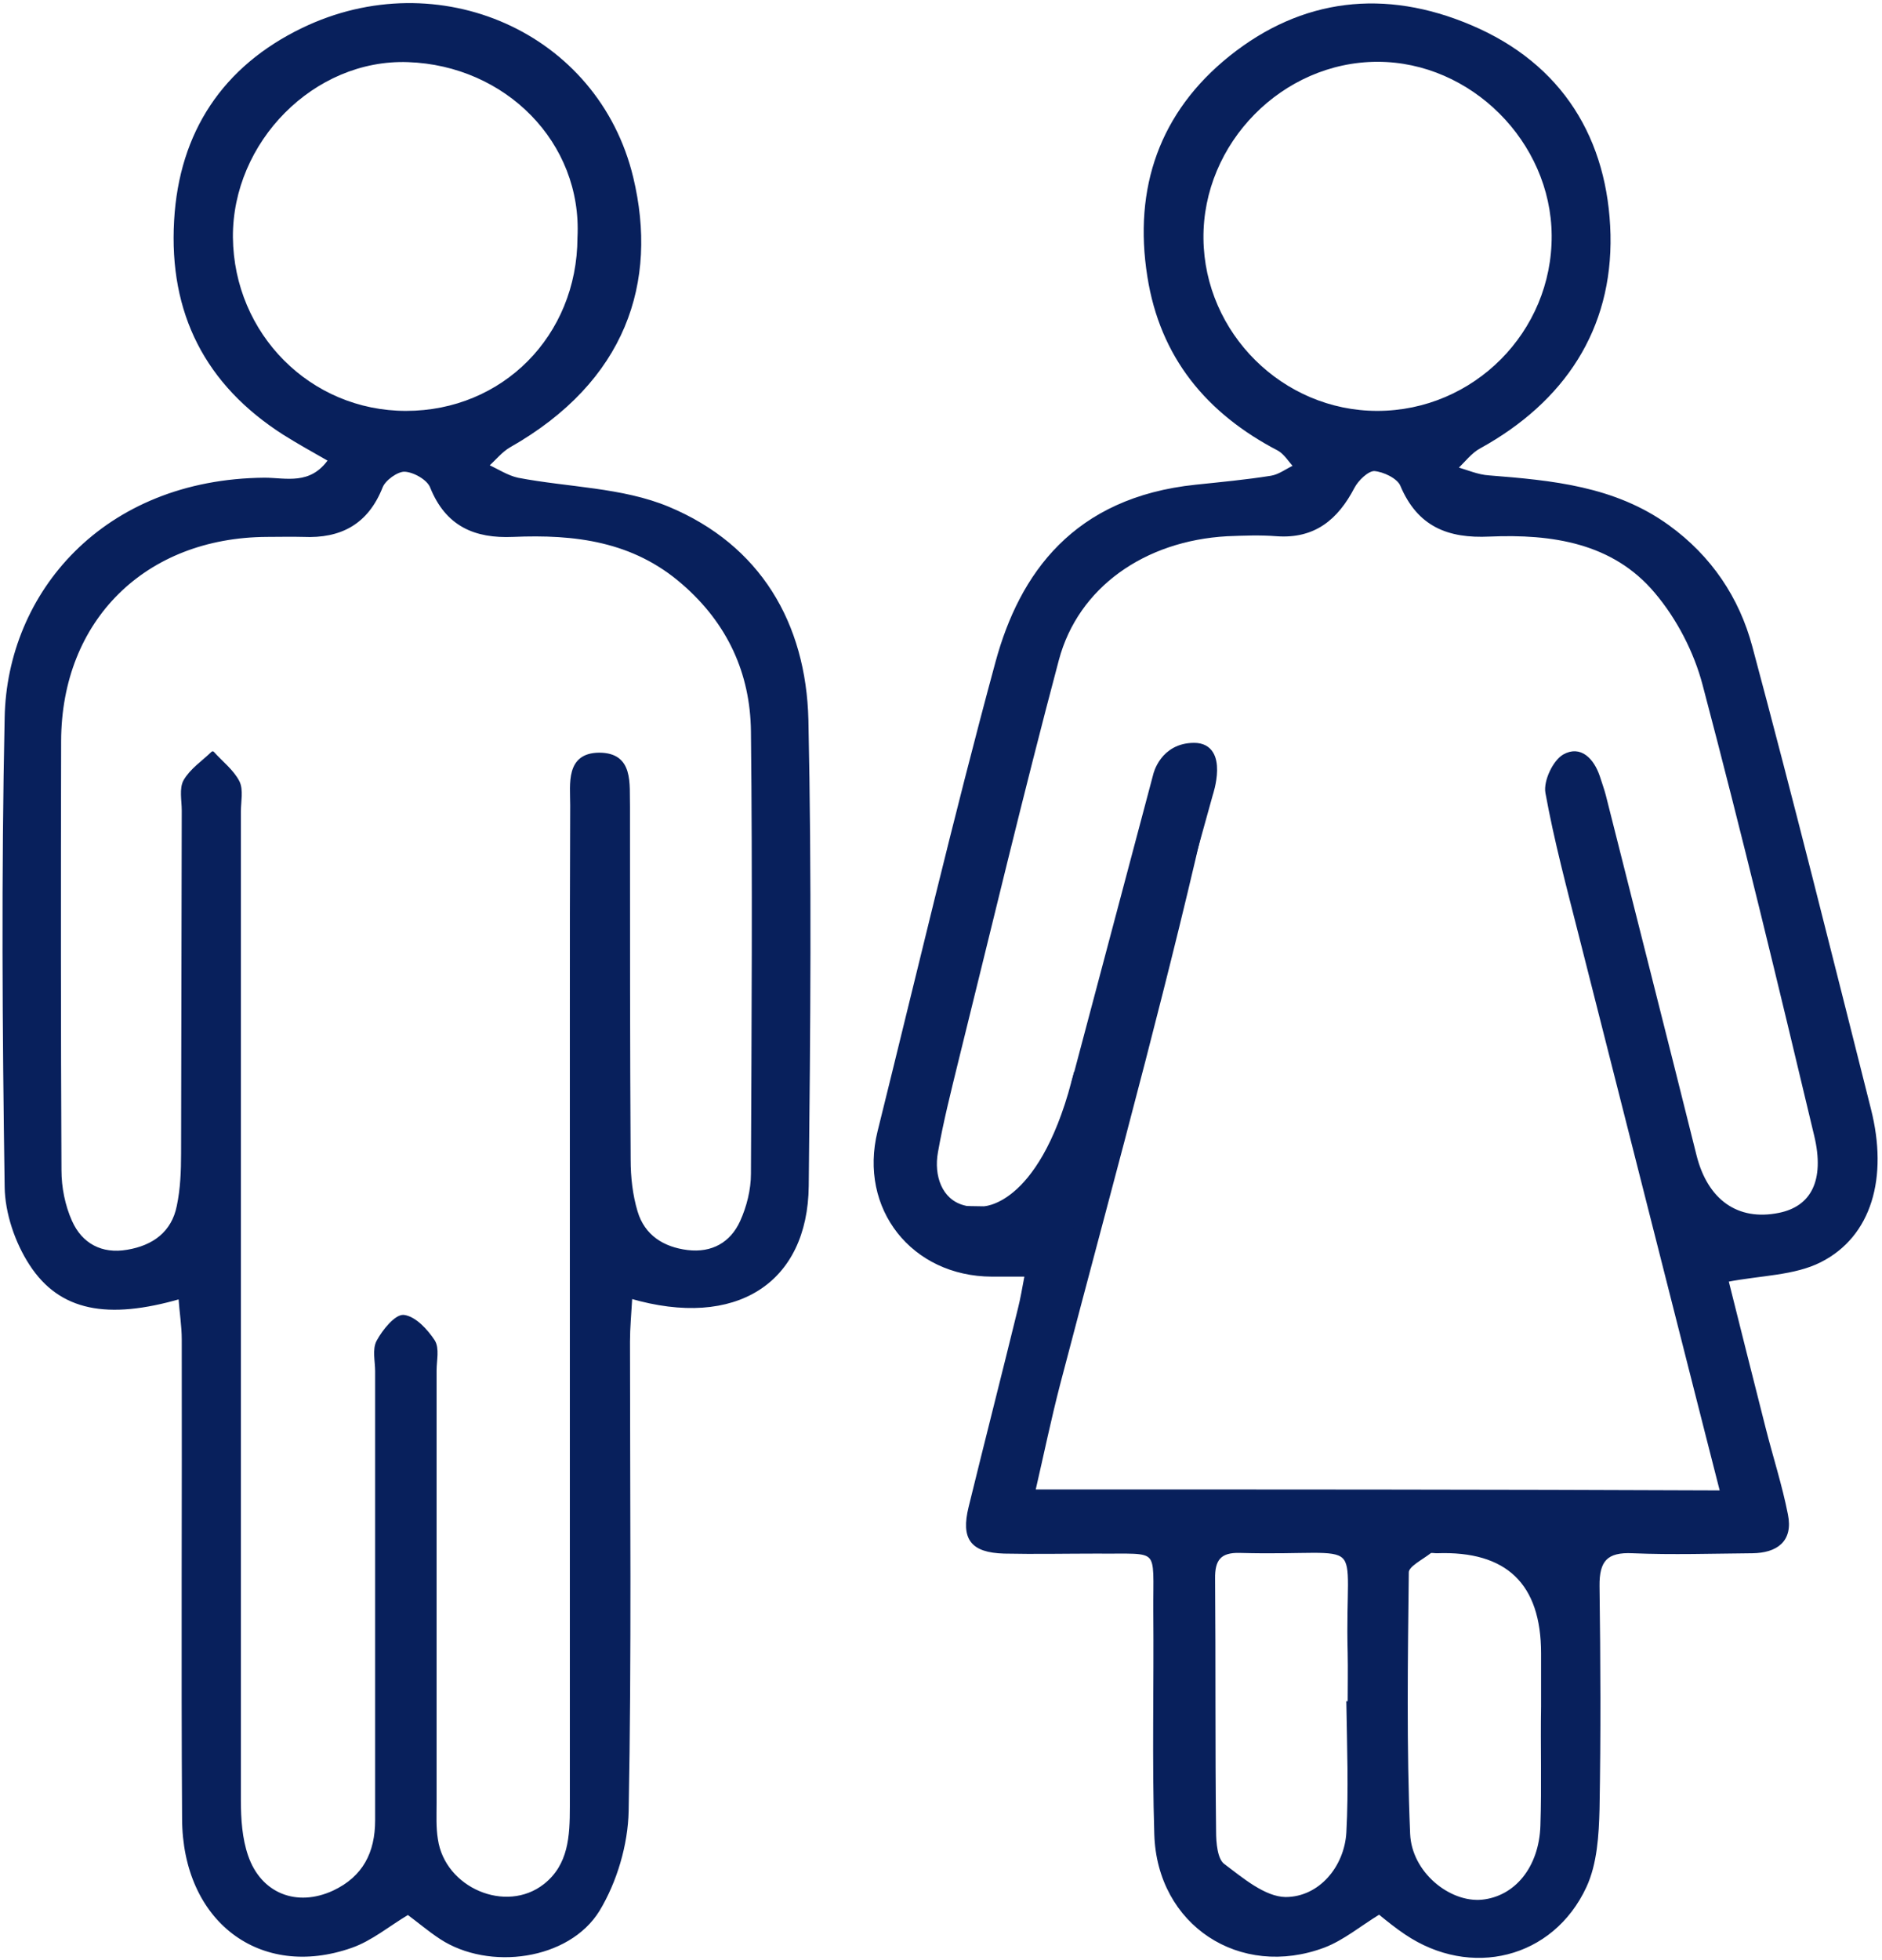
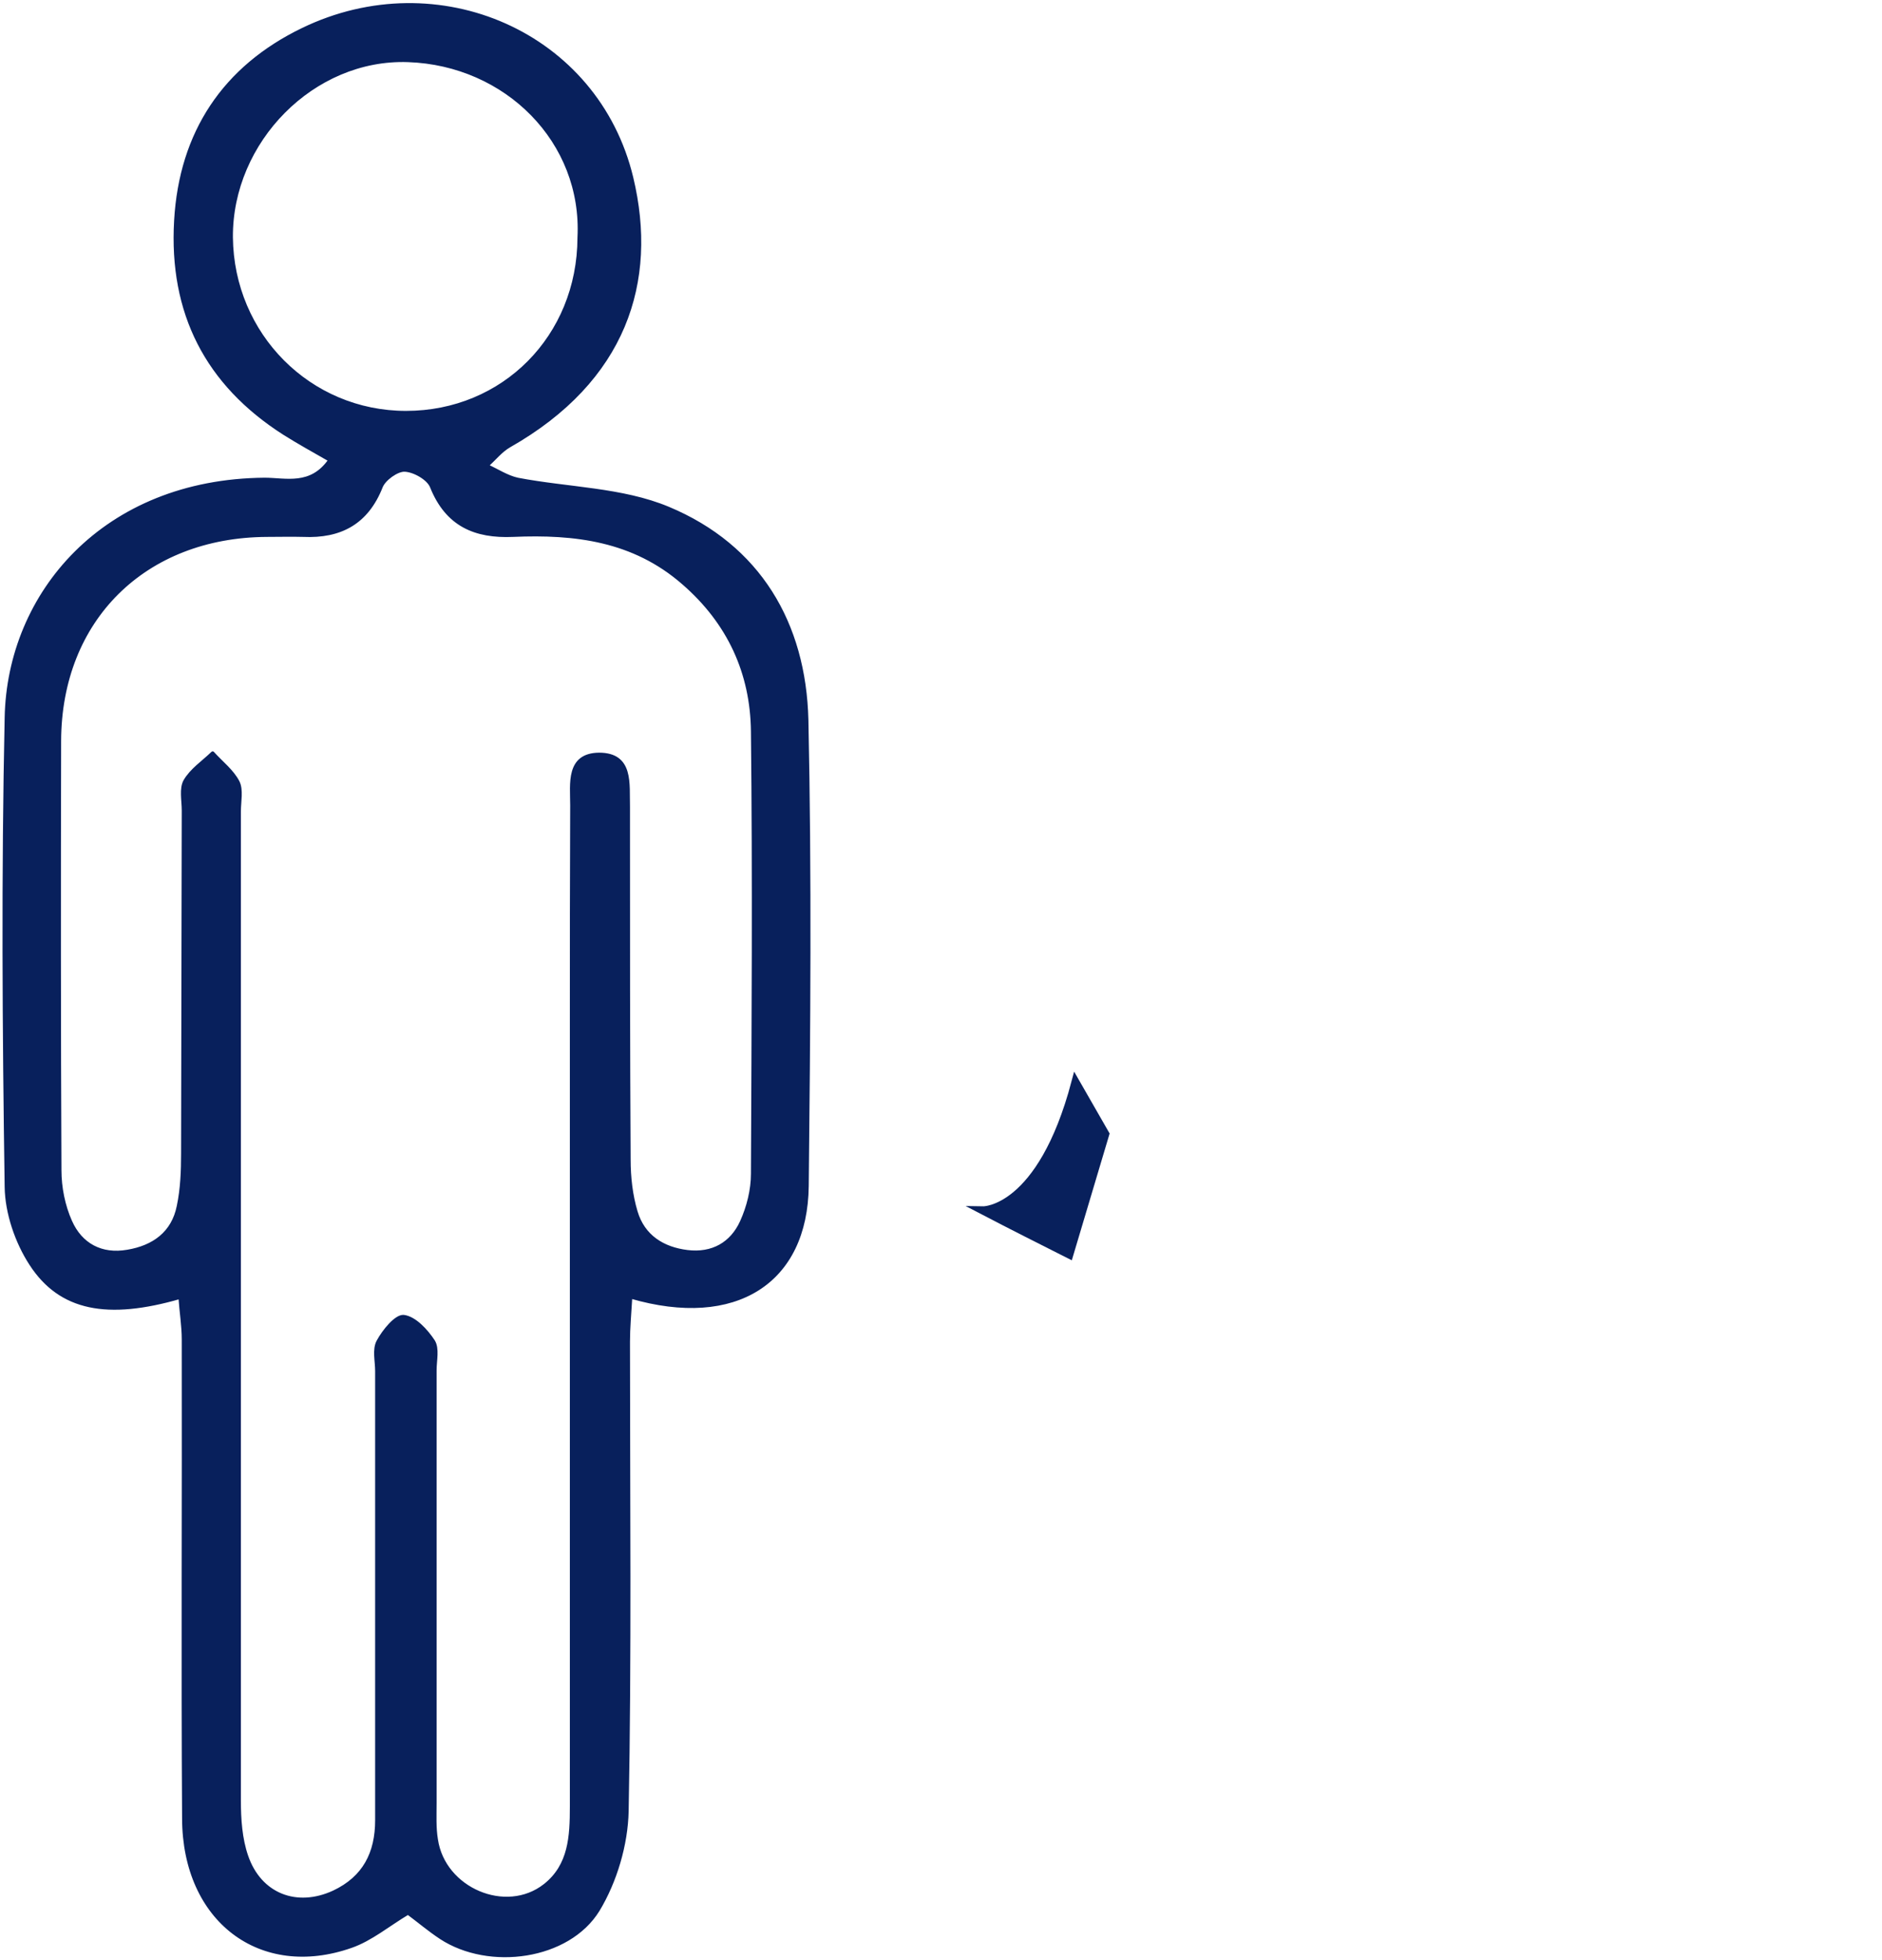
<svg xmlns="http://www.w3.org/2000/svg" viewBox="0 0 56.62 58.94" data-guides="{&quot;vertical&quot;:[],&quot;horizontal&quot;:[]}">
  <defs />
-   <path fill="#08205c" stroke="#08205c" fill-opacity="1" stroke-width="0.1" stroke-opacity="1" color="rgb(51, 51, 51)" stroke-miterlimit="10" class="cls-1" id="tSvg17de30fdae2" title="Path 1" d="M41.494 57.507C40.905 57.867 40.405 58.287 39.835 58.507C37.316 59.456 34.857 57.847 34.777 55.148C34.707 52.919 34.767 50.68 34.747 48.45C34.737 46.441 34.967 46.681 33.008 46.661C32.078 46.661 31.138 46.681 30.209 46.661C29.239 46.631 28.959 46.261 29.189 45.322C29.679 43.322 30.189 41.333 30.678 39.334C30.748 39.054 30.798 38.764 30.878 38.334C30.469 38.334 30.159 38.334 29.839 38.334C27.46 38.324 25.88 36.325 26.45 34.026C27.62 29.318 28.729 24.589 29.999 19.911C30.718 17.272 32.328 15.003 35.976 14.623C36.736 14.543 37.496 14.473 38.246 14.353C38.496 14.313 38.725 14.133 38.965 14.023C38.805 13.843 38.665 13.613 38.466 13.503C36.336 12.394 34.947 10.725 34.567 8.305C34.147 5.656 34.937 3.397 37.016 1.728C39.185 -0.011 41.664 -0.291 44.233 0.798C46.982 1.958 48.332 4.217 48.402 7.056C48.462 9.885 47.032 12.044 44.513 13.434C44.233 13.583 44.033 13.863 43.794 14.083C44.123 14.173 44.453 14.323 44.793 14.343C46.682 14.493 48.562 14.663 50.181 15.833C51.451 16.752 52.28 17.992 52.67 19.451C53.91 24.07 55.069 28.718 56.239 33.356C56.759 35.405 56.259 37.145 54.759 37.904C53.97 38.304 52.98 38.294 51.95 38.494C52.31 39.934 52.69 41.443 53.07 42.942C53.29 43.812 53.57 44.672 53.74 45.541C53.9 46.321 53.43 46.641 52.72 46.651C51.521 46.661 50.321 46.701 49.122 46.651C48.322 46.611 48.062 46.911 48.072 47.691C48.102 49.92 48.112 52.159 48.072 54.388C48.052 55.168 48.002 56.028 47.682 56.717C46.692 58.846 44.243 59.436 42.294 58.117C42.024 57.937 41.764 57.727 41.494 57.507ZM51.801 44.862C51.511 43.712 51.251 42.723 51.001 41.723C49.851 37.185 48.692 32.636 47.542 28.098C47.182 26.679 46.802 25.259 46.543 23.83C46.483 23.49 46.762 22.9 47.052 22.73C47.542 22.45 47.912 22.85 48.082 23.35C48.142 23.54 48.212 23.73 48.262 23.92C49.172 27.528 50.091 31.137 50.991 34.746C51.331 36.105 52.26 36.775 53.53 36.515C54.52 36.315 54.959 35.515 54.629 34.136C53.55 29.607 52.46 25.079 51.271 20.581C51.011 19.591 50.491 18.582 49.821 17.792C48.542 16.272 46.692 16.003 44.813 16.083C43.574 16.143 42.684 15.793 42.174 14.583C42.074 14.343 41.634 14.133 41.344 14.113C41.135 14.113 40.825 14.413 40.705 14.643C40.215 15.583 39.535 16.152 38.416 16.073C37.916 16.033 37.416 16.053 36.916 16.073C34.417 16.212 32.398 17.622 31.808 19.831C30.738 23.85 29.779 27.888 28.779 31.917C28.559 32.816 28.329 33.726 28.169 34.636C28.039 35.355 28.289 36.095 28.979 36.285C29.589 36.455 30.349 36.325 30.978 36.145C31.488 35.995 31.898 35.545 32.378 35.255C33.088 34.825 33.567 33.606 33.188 33.086C32.928 33.016 32.648 32.946 32.388 32.866C32.378 32.706 32.338 32.596 32.368 32.506C33.168 29.418 33.957 26.329 34.827 23.26C34.907 22.98 35.467 22.84 35.807 22.64C36.006 23.04 36.446 23.48 36.376 23.82C35.777 26.519 35.107 29.198 34.417 31.867C33.577 35.115 32.698 38.354 31.848 41.603C31.578 42.643 31.358 43.702 31.098 44.832C38.002 44.832 44.907 44.832 51.801 44.862ZM46.732 7.076C46.712 4.237 44.283 1.808 41.444 1.808C38.556 1.808 36.126 4.277 36.156 7.176C36.186 10.045 38.566 12.404 41.434 12.404C44.363 12.404 46.752 10.005 46.732 7.076ZM40.555 51.199C40.555 51.199 40.575 51.199 40.595 51.199C40.595 50.7 40.605 50.2 40.595 49.7C40.495 45.951 41.324 46.751 37.306 46.641C36.686 46.621 36.496 46.891 36.506 47.471C36.526 50 36.506 52.529 36.536 55.058C36.536 55.408 36.576 55.908 36.796 56.078C37.366 56.507 38.036 57.077 38.675 57.087C39.715 57.087 40.495 56.147 40.555 55.098C40.625 53.808 40.575 52.509 40.555 51.199ZM46.413 51.309C46.413 51.309 46.413 51.309 46.413 51.309C46.413 50.78 46.413 50.25 46.413 49.71C46.413 47.591 45.35 46.571 43.224 46.651C43.154 46.651 43.064 46.631 43.024 46.651C42.774 46.851 42.334 47.061 42.334 47.271C42.304 49.89 42.264 52.519 42.374 55.138C42.424 56.327 43.594 57.257 44.583 57.167C45.603 57.067 46.353 56.167 46.393 54.888C46.433 53.688 46.393 52.499 46.413 51.309Z" />
  <path fill="#08205c" stroke="#08205c" fill-opacity="1" stroke-width="0.1" stroke-opacity="1" color="rgb(51, 51, 51)" stroke-miterlimit="10" class="cls-1" id="tSvgf05a33aa5" title="Path 2" d="M18.973 38.994C18.943 39.504 18.903 39.924 18.903 40.343C18.903 45.042 18.953 49.75 18.863 54.448C18.843 55.458 18.513 56.567 17.993 57.427C17.094 58.886 14.714 59.206 13.265 58.257C12.915 58.027 12.585 57.747 12.275 57.517C11.686 57.867 11.166 58.307 10.566 58.517C7.837 59.476 5.538 57.737 5.528 54.678C5.498 49.88 5.528 45.082 5.518 40.273C5.518 39.864 5.448 39.444 5.418 39.004C3.239 39.634 1.819 39.374 0.93 38.004C0.5 37.345 0.2 36.465 0.19 35.685C0.12 30.987 0.09 26.279 0.19 21.58C0.26 17.852 3.129 14.453 7.957 14.413C8.597 14.413 9.356 14.653 9.926 13.833C9.436 13.553 8.987 13.304 8.557 13.034C6.218 11.544 5.128 9.405 5.288 6.636C5.438 3.987 6.747 2.028 9.107 0.888C13.175 -1.081 17.963 1.008 19.003 5.347C19.753 8.475 18.793 11.434 15.324 13.404C15.064 13.553 14.874 13.803 14.645 14.003C14.954 14.143 15.254 14.343 15.574 14.413C17.084 14.703 18.713 14.703 20.102 15.283C22.831 16.422 24.201 18.742 24.271 21.65C24.371 26.319 24.331 30.987 24.281 35.655C24.251 38.544 22.132 39.914 18.973 38.994ZM7.197 39.234C7.197 44.202 7.197 49.17 7.197 54.138C7.197 54.698 7.237 55.288 7.417 55.808C7.817 56.977 8.927 57.407 10.046 56.887C10.956 56.457 11.336 55.718 11.336 54.728C11.336 50.23 11.336 45.721 11.336 41.223C11.336 40.923 11.246 40.573 11.376 40.333C11.546 40.014 11.916 39.564 12.145 39.584C12.475 39.624 12.825 40.004 13.035 40.323C13.175 40.543 13.085 40.903 13.085 41.203C13.085 45.541 13.085 49.87 13.085 54.208C13.085 54.578 13.065 54.948 13.125 55.308C13.345 56.807 15.224 57.607 16.394 56.687C17.154 56.088 17.194 55.208 17.194 54.318C17.194 46.451 17.194 38.584 17.194 30.707C17.194 28.538 17.194 26.369 17.204 24.209C17.204 23.57 17.064 22.69 18.023 22.68C19.023 22.68 18.883 23.57 18.903 24.259C18.903 24.429 18.903 24.589 18.903 24.759C18.903 28.128 18.903 31.497 18.923 34.865C18.923 35.395 18.983 35.935 19.133 36.435C19.353 37.175 19.943 37.544 20.682 37.634C21.432 37.724 22.012 37.395 22.312 36.735C22.512 36.295 22.642 35.775 22.642 35.295C22.661 30.857 22.691 26.429 22.642 21.99C22.622 20.231 21.932 18.722 20.562 17.532C19.063 16.222 17.294 16.013 15.434 16.093C14.295 16.143 13.445 15.783 12.985 14.633C12.885 14.383 12.455 14.143 12.175 14.133C11.946 14.123 11.556 14.403 11.466 14.633C11.036 15.723 10.236 16.143 9.127 16.093C8.757 16.083 8.397 16.093 8.027 16.093C4.348 16.113 1.799 18.622 1.789 22.28C1.779 26.579 1.779 30.887 1.799 35.185C1.799 35.705 1.909 36.255 2.119 36.725C2.429 37.425 3.049 37.764 3.839 37.624C4.618 37.494 5.208 37.075 5.368 36.265C5.478 35.745 5.498 35.205 5.498 34.676C5.508 31.237 5.508 27.808 5.518 24.369C5.518 24.07 5.438 23.71 5.568 23.48C5.758 23.15 6.108 22.92 6.398 22.64C6.658 22.93 6.987 23.18 7.157 23.51C7.277 23.75 7.197 24.1 7.197 24.399C7.197 29.338 7.197 34.266 7.197 39.234ZM17.423 7.146C17.573 4.257 15.234 1.918 12.275 1.818C9.416 1.718 6.937 4.247 6.957 7.136C6.987 10.065 9.307 12.404 12.215 12.404C15.144 12.404 17.413 10.125 17.423 7.146Z" stroke-linejoin="round" />
-   <path fill="#08205c" stroke="#08205c" fill-opacity="1" stroke-width="0.25" stroke-opacity="1" color="rgb(51, 51, 51)" stroke-miterlimit="10" class="cls-1" id="tSvg26d9e24717" title="Path 3" d="M34.817 23.31C34.817 23.31 35.007 22.46 35.927 22.46C36.846 22.46 36.366 23.87 36.366 23.87C35.154 28.235 33.941 32.6 32.728 36.965C32.604 35.499 32.481 34.032 32.358 32.566C33.178 29.484 33.997 26.402 34.817 23.31Z" />
  <path fill="#08205c" stroke="#08205c" fill-opacity="1" stroke-width="0.25" stroke-opacity="1" color="rgb(51, 51, 51)" stroke-miterlimit="10" class="cls-1" id="tSvg1742b90c480" title="Path 4" d="M29.579 36.395C29.579 36.395 31.328 36.425 32.358 32.546C32.654 33.063 32.951 33.579 33.248 34.096C32.888 35.302 32.528 36.508 32.168 37.714C31.302 37.278 30.435 36.841 29.579 36.395Z" />
</svg>